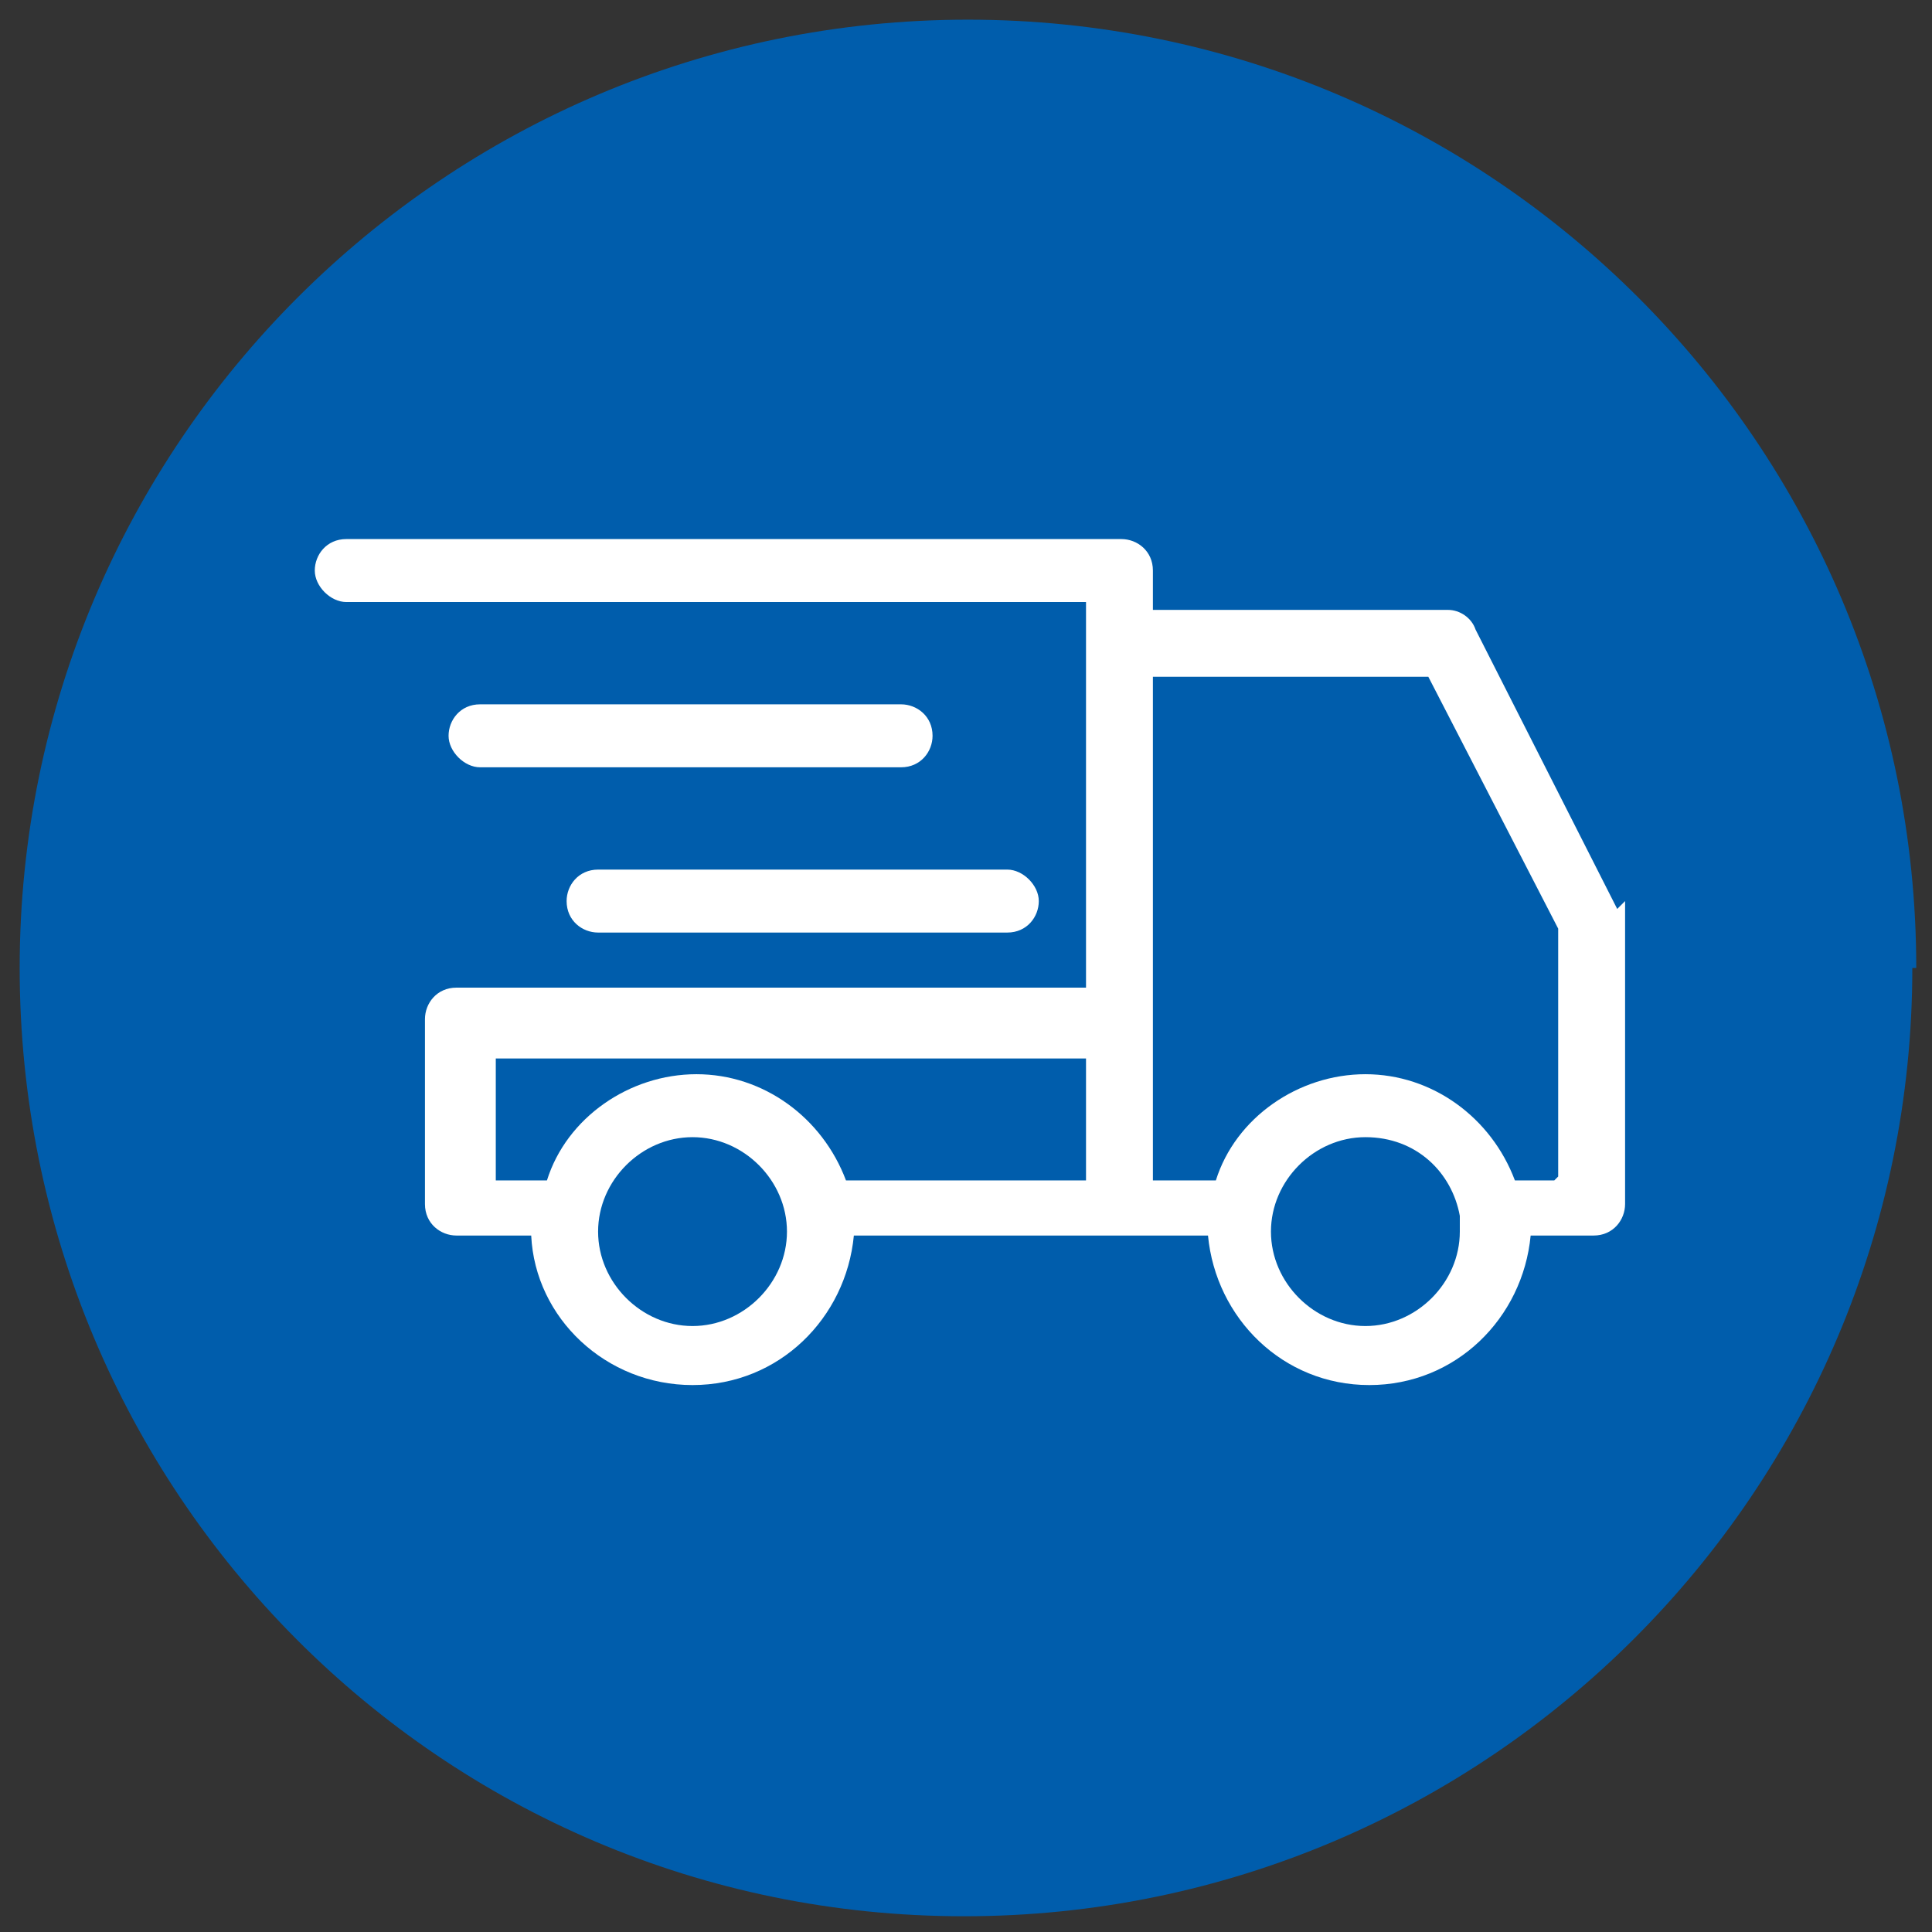
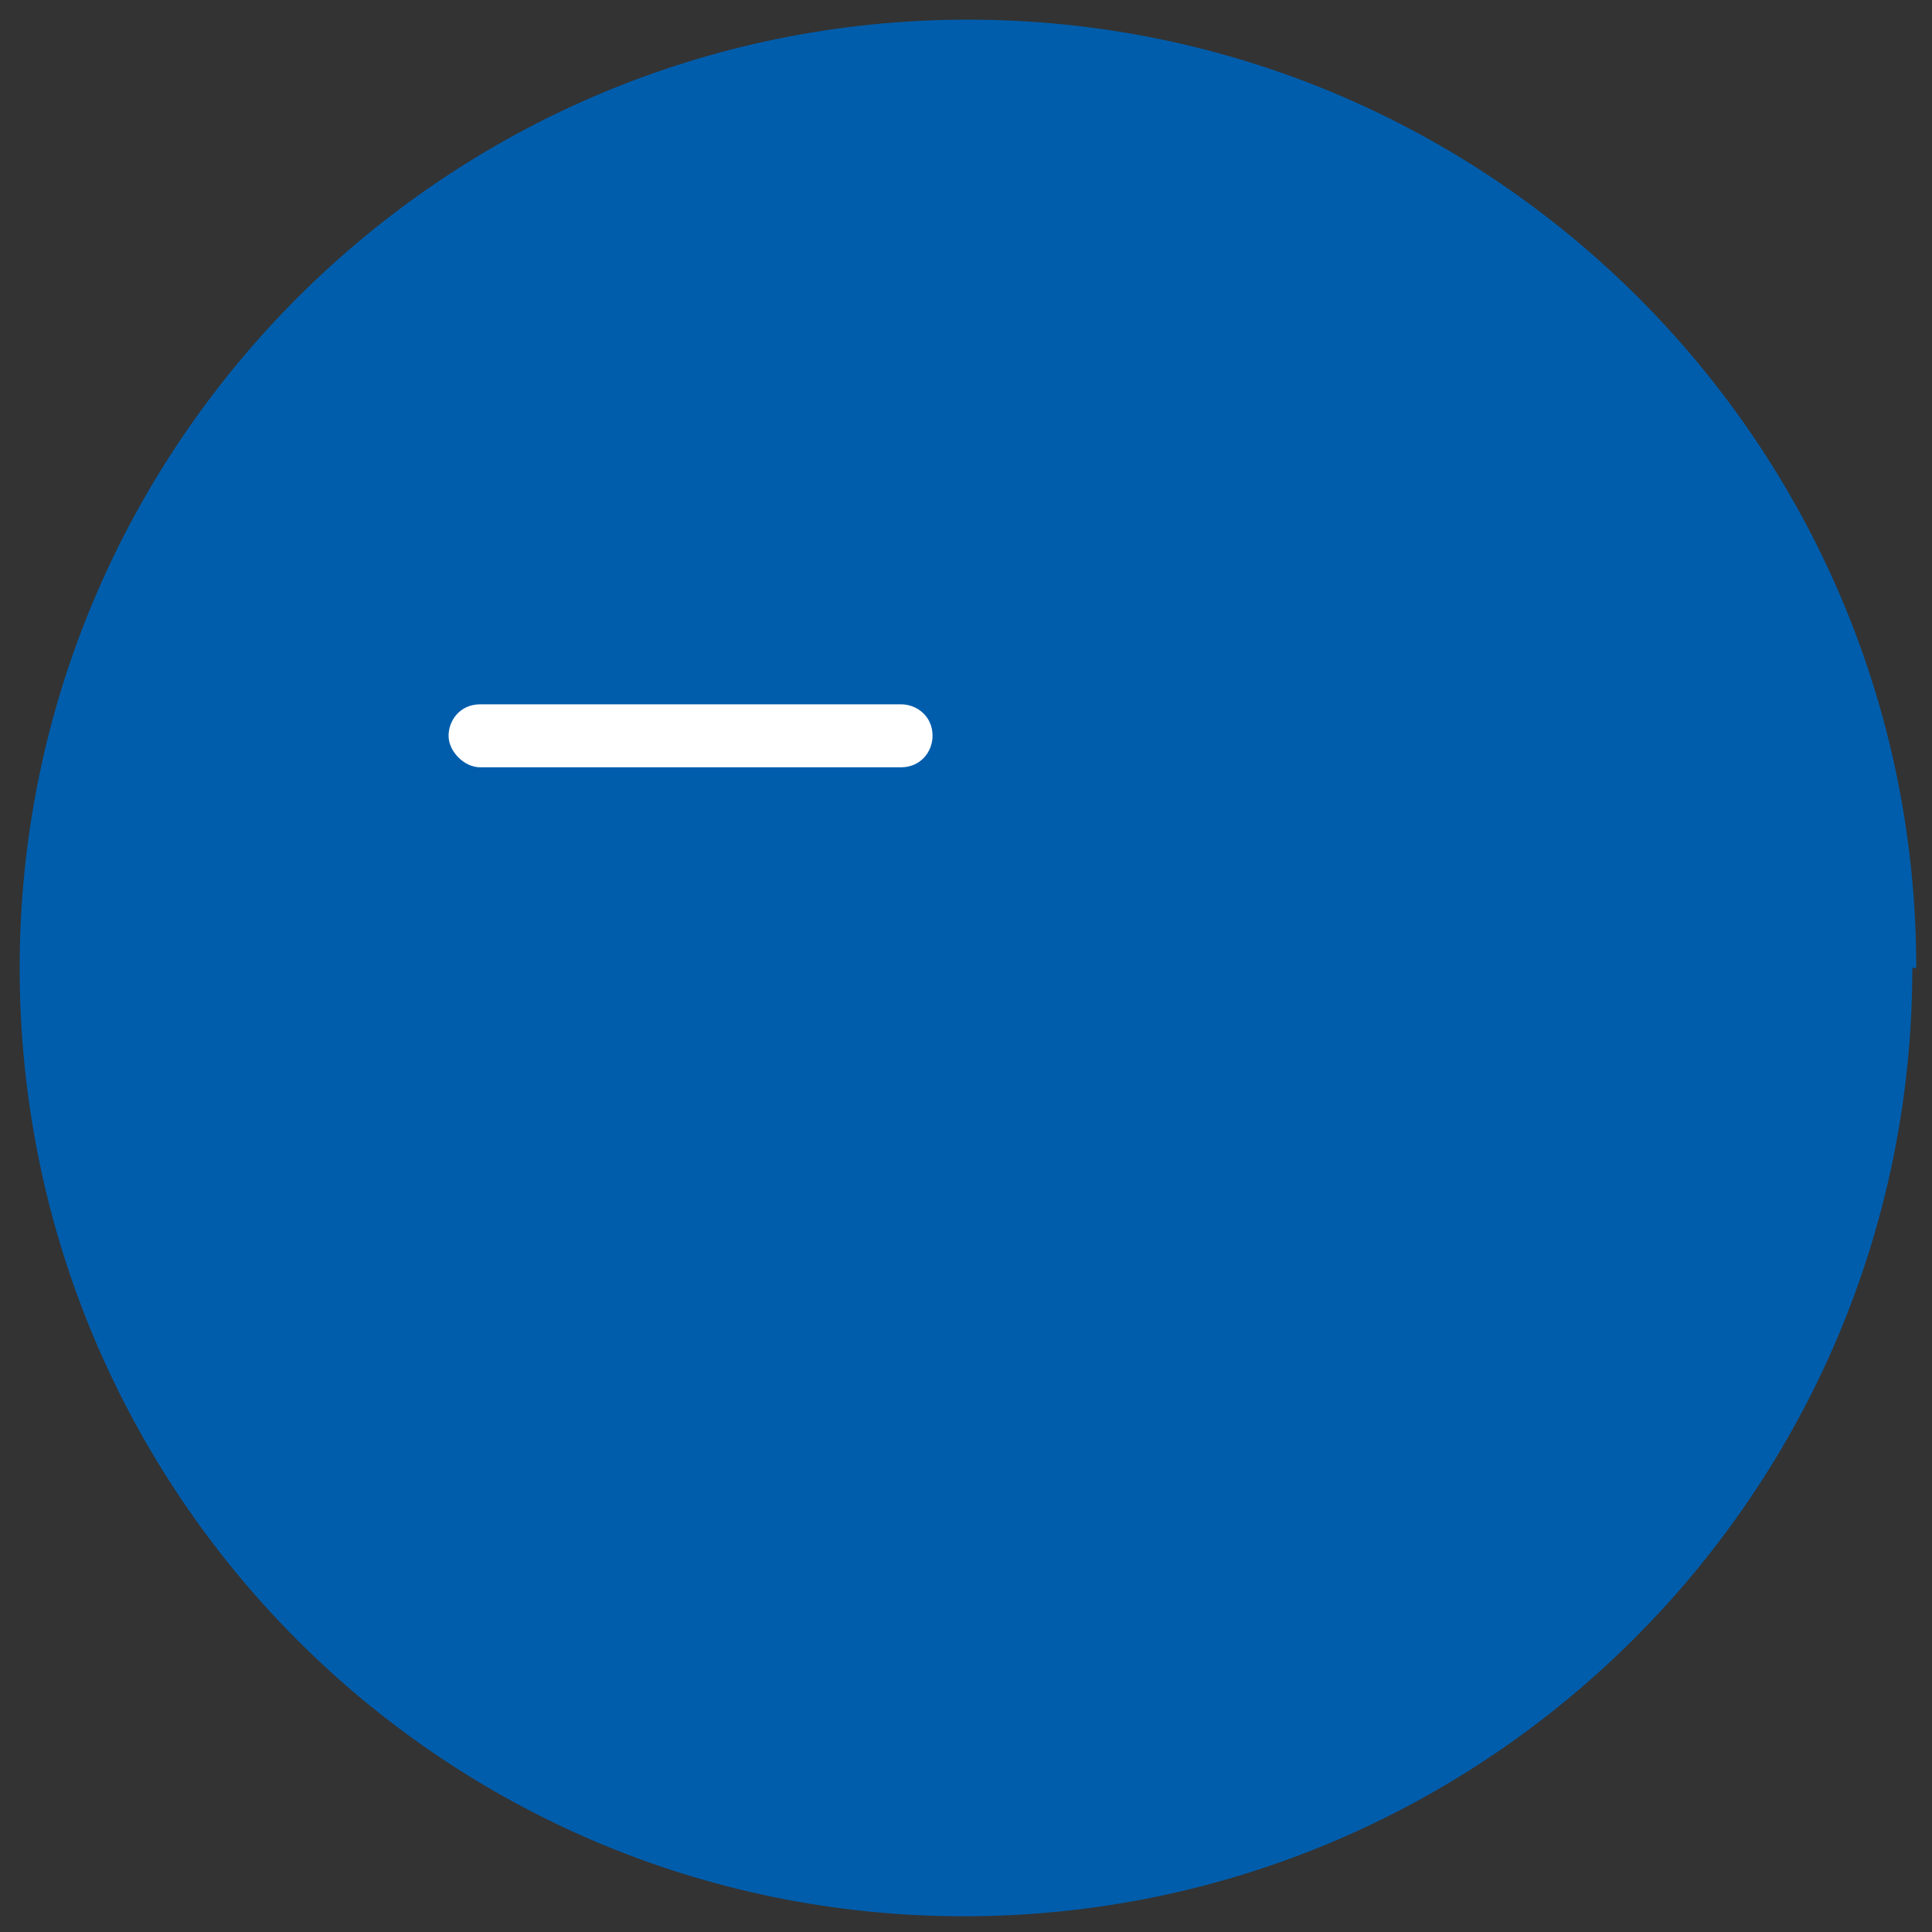
<svg xmlns="http://www.w3.org/2000/svg" version="1.1" viewBox="0 0 49.1 49.1">
  <rect x="0" y="0" width="49.1" height="49.1" fill="#333333" stroke="none" />
  <defs>
    <style>
      .cls-1 {
        fill: #fff;
      }

      .cls-2 {
        fill: #005dac;
      }
    </style>
  </defs>
  <g>
    <g id="Layer_1">
      <g>
        <path class="cls-2" d="M48.6,24.6c0,13.3-10.8,24.1-24.1,24.1S.5,37.9.5,24.6,11.3.5,24.6.5s24.1,10.8,24.1,24.1" />
-         <path class="cls-1" d="M41.1,23.1l-3.6-7.1c-.1-.3-.4-.5-.7-.5h-7.5v-1c0-.5-.4-.8-.8-.8H8.8c-.5,0-.8.4-.8.8s.4.8.8.8h18.8v9.8h-16c-.5,0-.8.4-.8.8v4.7c0,.5.4.8.8.8h1.9c.1,2.1,1.9,3.8,4.1,3.8s3.9-1.7,4.1-3.8h9c.2,2.1,1.9,3.8,4.1,3.8s3.9-1.7,4.1-3.8h1.6c.5,0,.8-.4.8-.8v-7.3c0-.1,0-.3,0-.4M12.5,26.9h15.1v3.1h-6.1c-.6-1.6-2.1-2.7-3.8-2.7s-3.3,1.1-3.8,2.7h-1.3v-3.1ZM17.6,33.7c-1.3,0-2.4-1.1-2.4-2.4s1.1-2.4,2.4-2.4,2.4,1.1,2.4,2.4-1.1,2.4-2.4,2.4M34.7,33.7c-1.3,0-2.4-1.1-2.4-2.4s1.1-2.4,2.4-2.4,2.2.9,2.4,2c0,0,0,0,0,0,0,.1,0,.2,0,.4,0,1.3-1.1,2.4-2.4,2.4M39.5,30h-1c-.6-1.6-2.1-2.7-3.8-2.7s-3.3,1.1-3.8,2.7h-1.6v-12.8h7l3.3,6.4v6.3Z" />
        <path class="cls-1" d="M23.7,18.7c0-.5-.4-.8-.8-.8h-10.7c-.5,0-.8.4-.8.8s.4.8.8.8h10.7c.5,0,.8-.4.8-.8" />
-         <path class="cls-1" d="M14.4,22.9c0,.5.4.8.8.8h10.4c.5,0,.8-.4.8-.8s-.4-.8-.8-.8h-10.4c-.5,0-.8.4-.8.8" />
      </g>
    </g>
  </g>
</svg>